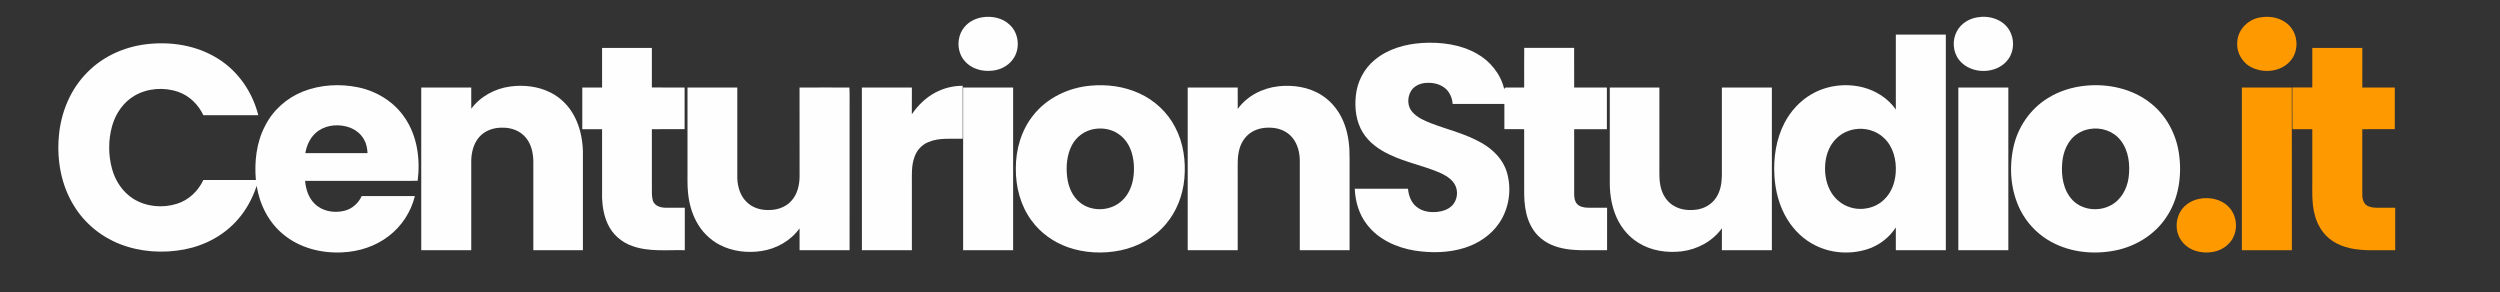
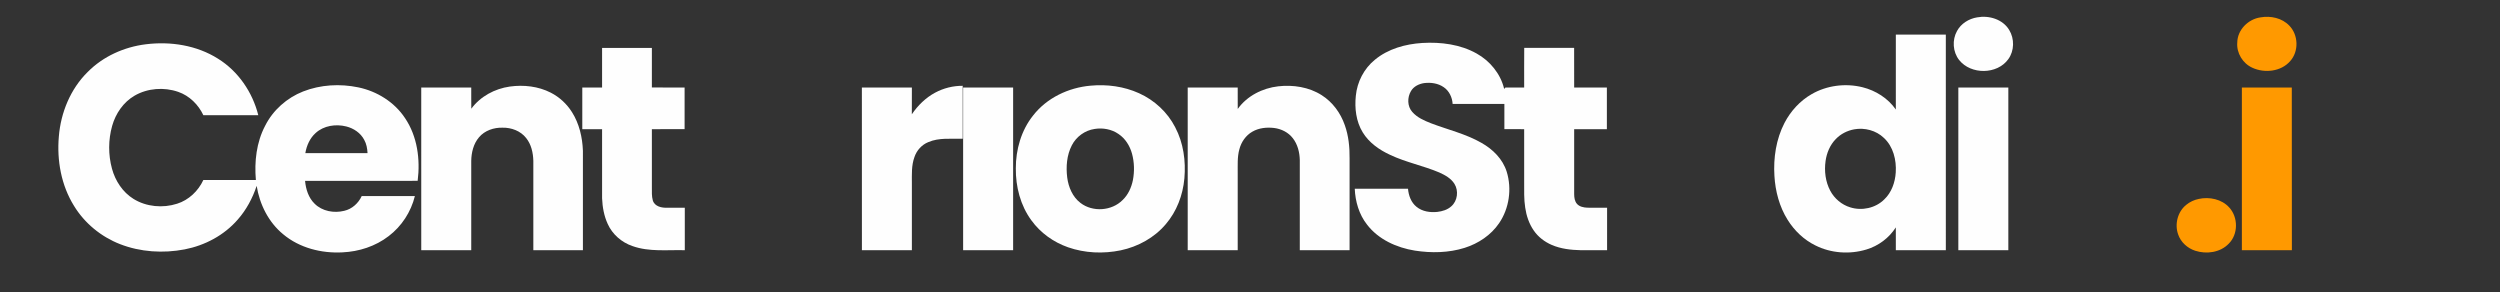
<svg xmlns="http://www.w3.org/2000/svg" width="3000pt" height="351pt" viewBox="0 0 3000 351">
  <rect x="0" y="0" width="3000" height="351" fill="#333333" stroke="none" />
  <g id="#fefefeff">
-     <path fill="#fefefe" opacity="1.00" d=" M 1178.58 20.76 C 1190.28 18.86 1203.31 21.47 1211.93 30.02 C 1222.25 39.76 1224.27 56.77 1217.02 68.86 C 1212.13 77.16 1203.31 82.68 1193.92 84.35 C 1185.24 85.83 1175.98 85.06 1168.01 81.15 C 1161.02 77.75 1155.18 71.82 1152.36 64.52 C 1148.24 53.96 1149.97 41.11 1157.37 32.40 C 1162.64 26.00 1170.48 22.12 1178.58 20.76 Z" />
    <path fill="#fefefe" opacity="1.00" d=" M 2372.51 20.84 C 2386.76 18.19 2403.30 23.06 2411.05 35.99 C 2417.50 46.54 2417.27 60.95 2409.95 71.01 C 2396.60 89.59 2365.09 89.80 2350.98 72.03 C 2343.29 62.30 2342.40 47.97 2348.42 37.19 C 2353.24 28.27 2362.64 22.46 2372.51 20.84 Z" />
    <path fill="#fefefe" opacity="1.00" d=" M 2275.01 41.49 C 2295.00 41.50 2314.99 41.51 2334.99 41.49 C 2335.02 127.74 2334.99 214.00 2335.00 300.25 C 2315.00 300.25 2295.00 300.25 2275.00 300.25 C 2274.98 291.12 2275.01 282.00 2274.99 272.87 C 2266.85 285.60 2254.05 295.14 2239.58 299.43 C 2219.56 305.47 2197.14 303.93 2178.41 294.47 C 2164.68 287.75 2153.25 276.77 2145.18 263.85 C 2135.29 248.10 2130.41 229.59 2129.31 211.14 C 2127.96 189.40 2131.32 166.96 2141.41 147.48 C 2148.80 133.28 2160.03 120.96 2173.97 112.98 C 2192.19 102.46 2214.53 99.64 2234.91 104.66 C 2250.81 108.60 2265.59 117.88 2274.99 131.44 C 2275.01 101.46 2274.98 71.47 2275.01 41.49 M 2225.08 155.19 C 2216.73 156.72 2208.76 160.74 2202.90 166.93 C 2196.00 173.96 2192.04 183.49 2190.69 193.17 C 2188.99 205.21 2190.51 217.97 2196.26 228.80 C 2201.25 238.25 2209.99 245.69 2220.24 248.80 C 2234.24 253.28 2250.72 249.73 2261.18 239.24 C 2269.91 230.94 2274.13 218.86 2274.89 207.04 C 2275.90 192.10 2271.94 175.82 2260.57 165.41 C 2251.32 156.52 2237.60 152.93 2225.08 155.19 Z" />
    <path fill="#fefefe" opacity="1.00" d=" M 1649.81 71.74 C 1665.72 58.54 1686.54 52.82 1706.86 51.56 C 1729.07 50.28 1752.27 53.19 1771.94 64.20 C 1787.91 73.09 1800.58 88.41 1804.89 106.28 C 1805.53 107.29 1805.91 104.68 1806.98 105.03 C 1814.31 104.93 1821.65 105.04 1829.00 105.00 C 1829.04 89.15 1828.90 73.30 1829.07 57.45 C 1849.03 57.54 1868.99 57.51 1888.95 57.47 C 1889.06 73.31 1888.97 89.16 1889.00 105.00 C 1902.08 105.00 1915.16 105.00 1928.25 105.00 C 1928.25 121.67 1928.25 138.33 1928.25 155.00 C 1915.16 155.00 1902.08 155.00 1889.00 155.00 C 1889.00 181.01 1889.00 207.01 1889.00 233.02 C 1889.04 237.07 1889.58 241.48 1892.37 244.65 C 1895.51 248.16 1900.47 249.04 1904.96 249.24 C 1912.80 249.28 1920.65 249.22 1928.51 249.26 C 1928.49 266.26 1928.51 283.25 1928.50 300.25 C 1918.01 300.25 1907.53 300.25 1897.05 300.25 C 1885.19 300.00 1873.10 298.66 1862.12 293.92 C 1853.56 290.25 1845.84 284.38 1840.54 276.67 C 1834.87 268.54 1831.68 258.91 1830.25 249.16 C 1828.63 238.85 1829.04 228.39 1829.00 218.01 C 1829.00 197.00 1829.00 176.00 1829.00 155.00 C 1821.08 154.99 1813.16 155.01 1805.25 154.99 C 1805.25 144.91 1805.25 134.83 1805.25 124.75 C 1784.55 124.74 1763.85 124.75 1743.16 124.75 C 1742.70 116.93 1739.04 109.03 1732.42 104.60 C 1725.68 99.92 1717.06 98.72 1709.06 99.70 C 1702.81 100.61 1696.44 103.66 1693.17 109.28 C 1688.63 116.84 1688.65 127.54 1694.71 134.29 C 1700.57 141.07 1709.04 144.69 1717.19 147.92 C 1737.37 155.62 1758.76 160.56 1777.65 171.37 C 1791.31 178.99 1803.33 190.85 1808.06 206.08 C 1814.39 226.59 1811.07 249.98 1798.98 267.76 C 1789.22 282.14 1774.03 292.22 1757.59 297.41 C 1738.37 303.46 1717.69 303.79 1697.89 300.74 C 1676.03 297.22 1654.14 287.43 1640.42 269.49 C 1630.82 257.32 1626.36 241.84 1625.70 226.52 C 1647.00 226.45 1668.31 226.55 1689.61 226.47 C 1690.29 234.60 1693.32 243.02 1699.89 248.22 C 1706.80 253.85 1716.19 255.20 1724.83 254.28 C 1730.83 253.60 1736.99 251.72 1741.55 247.59 C 1749.07 241.07 1750.55 228.94 1745.32 220.59 C 1741.18 213.96 1734.02 210.09 1727.11 206.96 C 1707.85 198.81 1687.07 194.80 1668.13 185.83 C 1655.13 179.83 1642.77 171.20 1635.23 158.77 C 1627.29 145.79 1625.43 129.94 1626.98 115.03 C 1628.54 98.35 1636.78 82.33 1649.81 71.74 Z" />
    <path fill="#fefefe" opacity="1.00" d=" M 174.93 53.14 C 204.59 49.44 236.07 54.28 261.60 70.42 C 285.88 85.48 303.03 110.65 309.94 138.21 C 287.97 138.30 266.00 138.22 244.03 138.25 C 238.06 125.53 227.30 114.89 213.90 110.25 C 196.90 104.34 177.19 105.72 161.52 114.78 C 148.07 122.58 138.75 136.25 134.58 151.06 C 129.89 167.74 129.83 185.72 134.37 202.43 C 138.33 217.02 147.18 230.58 160.14 238.64 C 175.59 248.24 195.38 249.98 212.57 244.45 C 226.54 240.04 237.90 229.18 244.02 216.00 C 265.03 216.00 286.04 216.00 307.05 216.00 C 305.13 193.91 307.70 170.83 318.13 150.99 C 327.53 132.21 344.24 117.43 363.73 109.76 C 384.64 101.57 408.00 100.27 429.90 104.82 C 452.37 109.47 473.33 122.49 486.06 141.77 C 500.84 163.62 504.47 191.27 501.19 217.00 C 456.16 217.02 411.12 216.96 366.08 217.03 C 366.98 227.02 370.19 237.34 377.58 244.47 C 386.69 253.54 400.82 256.02 413.02 252.99 C 422.40 250.87 430.10 243.90 434.06 235.25 C 455.32 235.25 476.59 235.24 497.86 235.26 C 493.21 254.24 481.98 271.54 466.39 283.35 C 450.58 295.56 430.76 301.94 410.91 302.83 C 385.77 304.17 359.48 297.55 339.91 281.20 C 322.29 266.82 311.56 245.28 308.00 223.04 C 303.08 237.75 295.68 251.75 285.36 263.41 C 269.05 282.28 245.89 294.57 221.53 299.27 C 195.76 304.20 168.47 302.51 143.95 292.92 C 121.30 284.08 101.53 267.87 88.84 247.09 C 73.49 222.47 68.10 192.53 70.61 163.85 C 72.93 135.11 84.58 106.66 105.31 86.29 C 123.79 67.62 149.00 56.35 174.93 53.14 M 378.74 159.64 C 371.82 165.82 367.94 174.72 366.40 183.75 C 391.28 183.76 416.16 183.75 441.04 183.75 C 440.75 178.28 439.81 172.72 437.10 167.90 C 432.79 159.58 424.42 153.94 415.46 151.73 C 402.94 148.59 388.47 150.71 378.74 159.64 Z" />
    <path fill="#fefefe" opacity="1.00" d=" M 722.50 57.50 C 742.42 57.50 762.33 57.49 782.25 57.51 C 782.24 73.34 782.25 89.16 782.24 104.99 C 795.33 105.03 808.42 104.96 821.52 105.02 C 821.49 121.67 821.49 138.32 821.52 154.97 C 808.42 155.04 795.33 154.97 782.24 155.01 C 782.26 178.34 782.24 201.68 782.25 225.02 C 782.28 230.18 781.94 235.46 783.37 240.49 C 785.56 247.89 794.28 249.64 801.00 249.26 C 807.92 249.24 814.83 249.26 821.75 249.25 C 821.75 266.25 821.74 283.25 821.75 300.24 C 800.79 299.67 779.04 302.49 758.88 295.26 C 745.97 290.84 734.88 281.23 729.26 268.72 C 724.82 259.10 722.94 248.50 722.51 237.97 C 722.49 210.32 722.51 182.66 722.50 155.00 C 714.58 155.00 706.67 155.00 698.75 155.00 C 698.75 138.33 698.75 121.67 698.75 105.00 C 706.67 105.00 714.58 105.00 722.50 105.00 C 722.50 89.17 722.49 73.33 722.50 57.50 Z" />
    <path fill="#fefefe" opacity="1.00" d=" M 1308.60 102.81 C 1328.34 100.94 1348.71 103.67 1366.85 111.87 C 1385.30 120.19 1401.04 134.68 1410.25 152.76 C 1420.14 171.45 1423.11 193.21 1421.26 214.11 C 1419.49 234.05 1412.07 253.72 1398.96 268.99 C 1385.23 285.27 1365.61 296.01 1344.88 300.39 C 1323.96 304.72 1301.79 303.79 1281.57 296.71 C 1264.18 290.61 1248.49 279.41 1237.68 264.43 C 1224.51 246.53 1218.74 223.99 1218.99 201.97 C 1218.93 179.41 1225.51 156.40 1239.71 138.62 C 1256.14 117.46 1282.19 105.14 1308.60 102.81 M 1313.50 154.75 C 1301.95 156.44 1291.55 163.96 1286.23 174.33 C 1280.07 186.18 1279.04 200.08 1280.67 213.15 C 1282.19 224.61 1287.07 236.23 1296.46 243.42 C 1311.12 254.82 1334.08 253.23 1347.12 240.05 C 1353.76 233.77 1357.64 225.08 1359.47 216.24 C 1361.48 205.74 1361.23 194.74 1358.41 184.42 C 1355.84 175.05 1350.39 166.22 1342.21 160.78 C 1333.94 155.03 1323.35 153.15 1313.50 154.75 Z" />
-     <path fill="#fefefe" opacity="1.00" d=" M 2502.67 102.83 C 2529.88 100.15 2558.71 106.39 2580.44 123.55 C 2599.27 138.14 2611.27 160.51 2614.70 183.93 C 2618.57 210.10 2614.68 238.33 2599.64 260.55 C 2585.80 281.66 2562.73 295.77 2538.15 300.59 C 2510.65 306.06 2480.60 302.48 2456.61 287.38 C 2443.04 278.88 2431.88 266.64 2424.57 252.40 C 2412.87 229.32 2410.66 202.08 2416.05 176.97 C 2421.20 152.69 2436.31 130.61 2457.57 117.65 C 2471.14 109.22 2486.80 104.40 2502.67 102.83 M 2507.57 154.81 C 2502.23 155.66 2497.11 157.70 2492.64 160.71 C 2481.10 168.43 2475.57 182.46 2474.62 195.88 C 2473.33 211.27 2475.93 228.35 2486.92 239.99 C 2498.43 252.09 2518.03 254.22 2532.56 246.57 C 2545.10 240.22 2552.49 226.75 2554.33 213.18 C 2556.34 197.86 2554.57 180.90 2544.73 168.39 C 2536.18 157.30 2521.19 152.31 2507.57 154.81 Z" />
    <path fill="#fefefe" opacity="1.00" d=" M 611.83 103.86 C 628.41 101.58 645.92 103.50 660.93 111.20 C 671.33 116.49 680.16 124.71 686.38 134.57 C 695.13 148.37 698.90 164.81 699.50 180.99 C 699.50 220.75 699.51 260.50 699.49 300.25 C 679.66 300.25 659.83 300.25 640.00 300.25 C 639.99 264.49 640.00 228.74 640.00 192.99 C 639.76 183.34 637.54 173.28 631.36 165.62 C 624.70 157.10 613.60 152.97 602.98 153.22 C 592.55 152.92 581.61 156.64 574.77 164.78 C 568.15 172.57 565.66 183.01 565.49 193.04 C 565.50 228.78 565.51 264.51 565.49 300.25 C 545.50 300.25 525.50 300.25 505.51 300.25 C 505.48 235.17 505.52 170.10 505.49 105.02 C 525.49 104.97 545.49 105.01 565.50 105.00 C 565.55 113.49 565.40 121.97 565.57 130.46 C 576.45 115.66 593.80 106.41 611.83 103.86 Z" />
    <path fill="#fefefe" opacity="1.00" d=" M 1122.19 111.18 C 1132.29 105.74 1143.77 102.88 1155.25 102.98 C 1155.26 124.15 1155.25 145.32 1155.25 166.50 C 1141.44 166.85 1126.92 164.92 1113.87 170.58 C 1106.06 173.76 1099.98 180.53 1097.33 188.50 C 1093.63 198.57 1094.26 209.45 1094.25 219.99 C 1094.25 246.74 1094.25 273.49 1094.25 300.25 C 1074.26 300.26 1054.27 300.23 1034.29 300.26 C 1034.20 235.18 1034.28 170.09 1034.25 105.01 C 1054.25 104.99 1074.25 105.00 1094.25 105.00 C 1094.22 115.72 1094.31 126.43 1094.20 137.15 C 1101.39 126.54 1110.83 117.26 1122.19 111.18 Z" />
    <path fill="#fefefe" opacity="1.00" d=" M 1485.28 130.76 C 1496.42 115.09 1514.99 105.74 1533.87 103.58 C 1551.73 101.55 1570.70 104.42 1586.04 114.21 C 1599.10 122.48 1608.71 135.60 1613.74 150.14 C 1618.31 162.89 1619.64 176.56 1619.50 190.03 C 1619.49 226.77 1619.51 263.51 1619.49 300.25 C 1599.58 300.25 1579.67 300.25 1559.75 300.25 C 1559.75 264.16 1559.75 228.08 1559.75 192.00 C 1559.52 182.72 1557.16 173.15 1551.32 165.75 C 1545.99 158.83 1537.63 154.71 1529.07 153.59 C 1520.16 152.53 1510.69 153.43 1502.82 158.01 C 1494.93 162.48 1489.46 170.50 1487.22 179.19 C 1484.62 188.57 1485.35 198.38 1485.25 207.99 C 1485.25 238.74 1485.25 269.49 1485.25 300.25 C 1465.25 300.25 1445.25 300.25 1425.25 300.25 C 1425.25 235.17 1425.26 170.09 1425.25 105.01 C 1445.25 104.99 1465.25 105.00 1485.25 105.00 C 1485.26 113.59 1485.22 122.18 1485.28 130.76 Z" />
-     <path fill="#fefefe" opacity="1.00" d=" M 825.00 105.00 C 844.92 105.00 864.83 104.99 884.75 105.01 C 884.75 141.33 884.74 177.66 884.75 213.98 C 885.16 224.23 888.29 234.95 895.84 242.26 C 902.60 249.15 912.51 252.23 922.02 252.03 C 932.03 252.22 942.53 248.87 949.39 241.31 C 956.70 233.51 959.35 222.47 959.51 212.04 C 959.46 176.38 959.57 140.73 959.45 105.07 C 979.39 104.93 999.33 104.99 1019.27 105.04 C 1019.83 114.56 1019.33 124.37 1019.50 134.00 C 1019.49 189.42 1019.51 244.83 1019.49 300.25 C 999.49 300.25 979.50 300.25 959.50 300.25 C 959.48 291.51 959.53 282.77 959.48 274.03 C 948.84 288.88 931.76 298.49 913.82 301.24 C 896.98 303.80 879.13 301.78 863.88 293.93 C 851.78 287.71 841.80 277.59 835.51 265.56 C 829.80 254.94 826.77 243.05 825.61 231.10 C 824.66 221.43 825.09 211.71 825.00 202.01 C 825.00 169.67 825.00 137.34 825.00 105.00 Z" />
    <path fill="#fefefe" opacity="1.00" d=" M 1155.75 105.00 C 1175.75 105.00 1195.75 104.99 1215.75 105.01 C 1215.74 170.09 1215.75 235.16 1215.75 300.24 C 1195.75 300.25 1175.75 300.25 1155.75 300.25 C 1155.74 235.16 1155.77 170.08 1155.75 105.00 Z" />
-     <path fill="#fefefe" opacity="1.00" d=" M 1931.75 105.00 C 1951.58 105.00 1971.41 105.00 1991.25 105.00 C 1991.25 135.67 1991.25 166.34 1991.25 197.01 C 1991.36 207.05 1990.57 217.35 1993.56 227.09 C 1996.13 235.79 2001.93 243.79 2010.18 247.87 C 2018.07 252.08 2027.39 252.72 2036.13 251.52 C 2045.33 250.18 2054.14 245.19 2059.25 237.30 C 2064.47 229.62 2066.07 220.13 2066.25 211.01 C 2066.25 175.67 2066.25 140.34 2066.25 105.01 C 2086.25 104.99 2106.25 105.00 2126.25 105.00 C 2126.25 170.08 2126.25 235.16 2126.25 300.25 C 2106.25 300.25 2086.25 300.25 2066.25 300.25 C 2066.27 291.48 2066.20 282.71 2066.29 273.94 C 2055.11 289.45 2037.03 299.26 2018.19 301.60 C 2000.28 303.76 1981.27 300.94 1965.84 291.21 C 1952.80 283.11 1943.05 270.26 1937.83 255.91 C 1933.22 243.49 1931.52 230.14 1931.75 216.94 C 1931.75 179.63 1931.75 142.32 1931.75 105.00 Z" />
    <path fill="#fefefe" opacity="1.00" d=" M 2350.00 105.00 C 2370.00 105.00 2390.00 105.00 2410.00 105.00 C 2410.00 170.08 2410.00 235.17 2410.00 300.25 C 2390.00 300.25 2370.00 300.25 2350.00 300.25 C 2350.00 235.17 2350.00 170.08 2350.00 105.00 Z" />
  </g>
  <g id="#ff9900ff">
    <path fill="#ff9900" opacity="1.00" d=" M 2712.60 20.85 C 2724.80 18.69 2738.49 21.60 2747.22 30.82 C 2758.15 42.03 2758.75 61.62 2748.26 73.31 C 2737.25 85.98 2717.50 88.12 2702.75 81.26 C 2691.31 76.09 2683.67 63.62 2684.73 51.04 C 2684.90 35.77 2697.83 22.92 2712.60 20.85 Z" />
-     <path fill="#ff9900" opacity="1.00" d=" M 2774.75 57.50 C 2794.75 57.51 2814.76 57.47 2834.76 57.53 C 2834.72 73.35 2834.75 89.17 2834.75 105.00 C 2847.75 105.01 2860.75 104.99 2873.75 105.01 C 2873.74 121.67 2873.74 138.33 2873.75 154.99 C 2860.75 155.01 2847.75 154.99 2834.75 155.00 C 2834.74 181.34 2834.75 207.67 2834.74 234.01 C 2834.80 238.01 2835.69 242.38 2838.66 245.30 C 2841.96 248.36 2846.66 249.08 2851.01 249.25 C 2858.74 249.27 2866.49 249.24 2874.25 249.25 C 2874.25 266.25 2874.25 283.25 2874.25 300.25 C 2863.15 300.22 2852.06 300.31 2840.97 300.21 C 2826.61 299.81 2811.70 297.44 2799.45 289.46 C 2788.11 282.19 2780.59 270.03 2777.51 257.06 C 2773.89 243.32 2774.87 229.01 2774.75 214.96 C 2774.75 194.98 2774.74 174.99 2774.75 155.01 C 2766.82 154.99 2758.90 155.01 2750.98 155.00 C 2750.77 138.33 2750.91 121.67 2750.90 105.00 C 2758.84 104.99 2766.80 105.01 2774.75 104.99 C 2774.74 89.16 2774.74 73.33 2774.75 57.50 Z" />
    <path fill="#ff9900" opacity="1.00" d=" M 2690.25 105.01 C 2710.21 104.99 2730.18 105.00 2750.15 105.00 C 2750.21 170.08 2750.30 235.16 2750.25 300.25 C 2730.24 300.24 2710.24 300.29 2690.24 300.22 C 2690.26 235.15 2690.25 170.08 2690.25 105.01 Z" />
    <path fill="#ff9900" opacity="1.00" d=" M 2638.50 238.71 C 2651.31 235.92 2666.08 238.95 2675.09 248.97 C 2685.92 260.77 2686.01 281.09 2674.46 292.45 C 2664.33 303.06 2647.76 305.29 2634.22 300.88 C 2624.92 297.85 2616.92 290.63 2613.76 281.28 C 2609.36 268.90 2613.22 253.88 2623.63 245.69 C 2627.89 242.16 2633.09 239.85 2638.50 238.71 Z" />
  </g>
</svg>